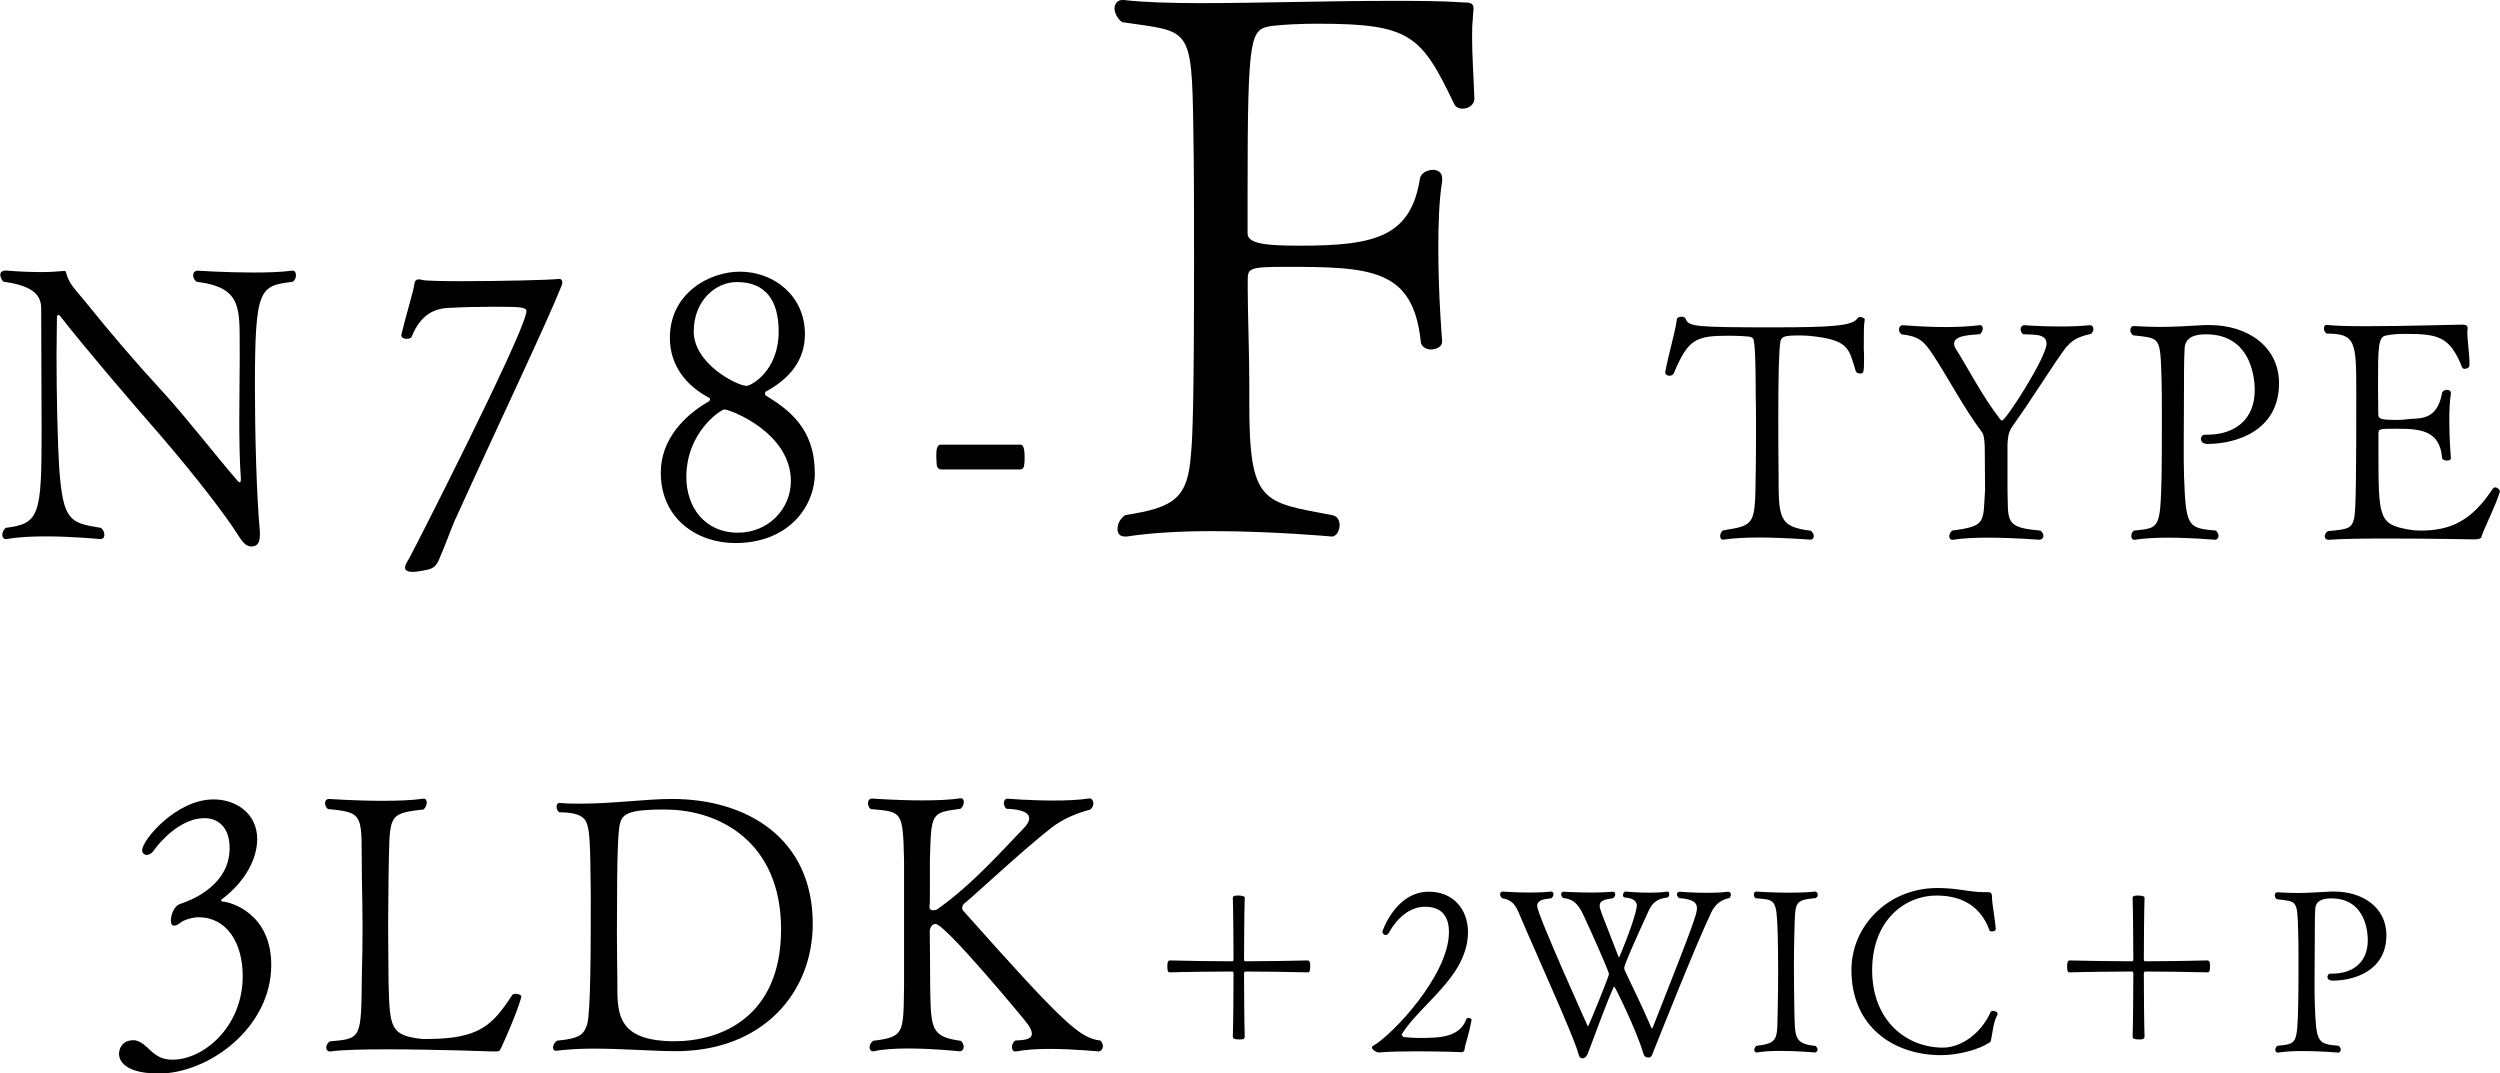
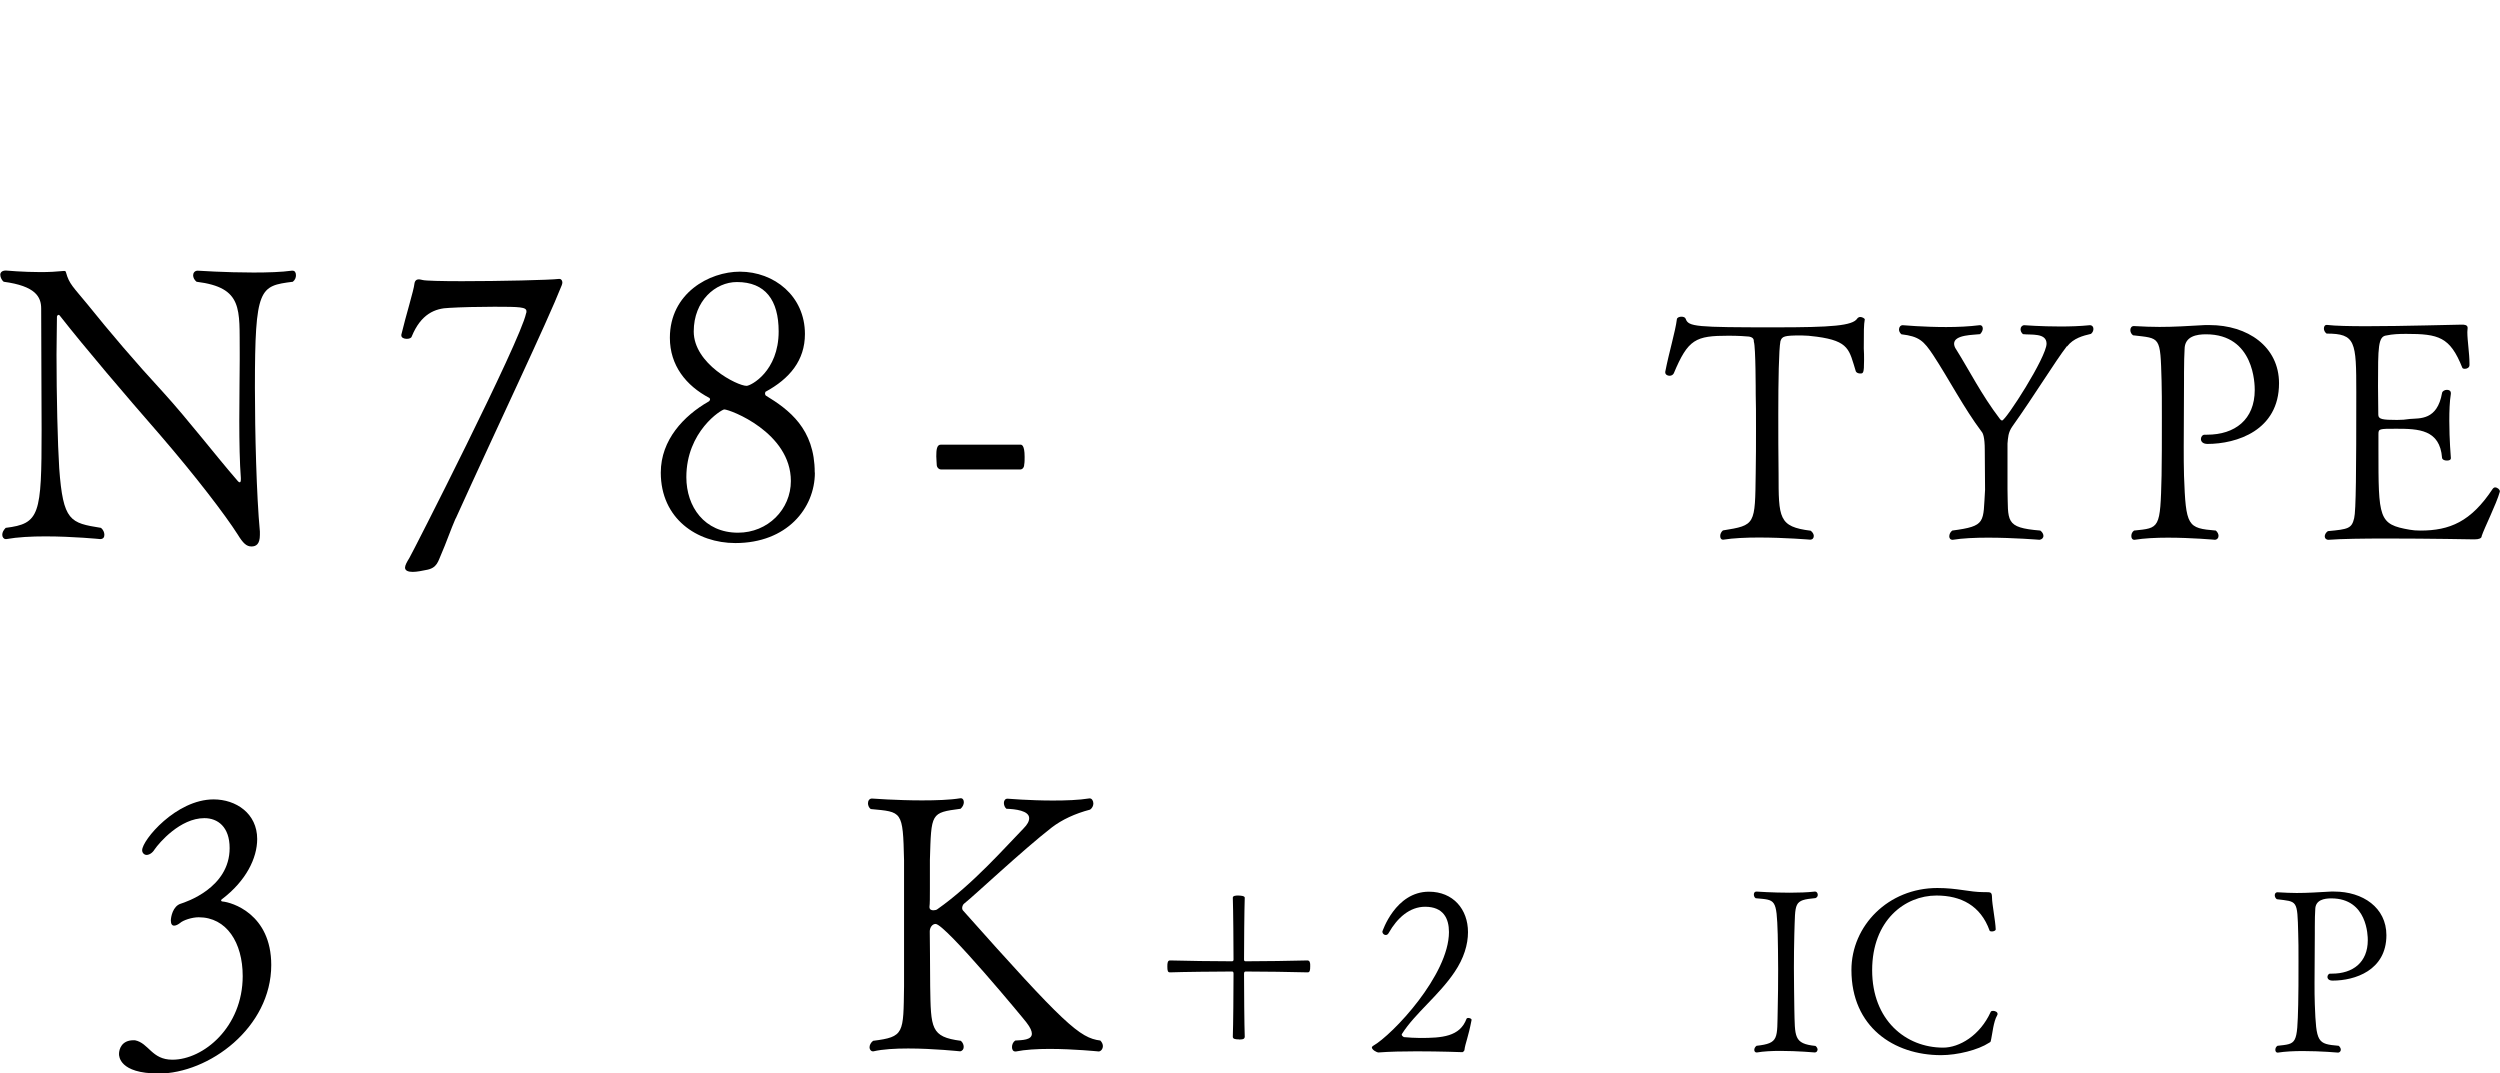
<svg xmlns="http://www.w3.org/2000/svg" id="_レイヤー_2" data-name="レイヤー_2" viewBox="0 0 176.04 75.59">
  <g id="_レイヤー_1-2" data-name="レイヤー_1">
    <g>
      <g>
        <path d="M17.95,27.3c0,3.1.11,7.6.35,10.13v.24c0,.65-.27.81-.59.81-.35,0-.59-.22-.97-.84-.89-1.4-2.96-4.1-5.44-6.98-2.56-2.94-5.25-6.09-7.11-8.46t-.05-.03c-.05,0-.13.05-.13.13,0,.78-.03,1.7-.03,2.67,0,2.91.08,6.28.19,8,.27,3.75.78,3.85,2.94,4.2.16.13.24.32.24.49s-.08.3-.3.3c0,0-1.91-.19-3.85-.19-1,0-1.97.05-2.75.19h-.05c-.13,0-.24-.13-.24-.3s.08-.32.24-.49c2.4-.3,2.53-.89,2.53-6.92,0-2.43-.03-5.74-.03-8.52,0-.83-.4-1.59-2.64-1.89-.11-.08-.24-.3-.24-.49,0-.16.11-.3.4-.3,0,0,1.21.11,2.45.11.57,0,1.13-.03,1.62-.08h.03c.05,0,.11,0,.13.11.22.81.51,1.02,1.51,2.24,1.56,1.94,3.37,4.07,5.31,6.17,1.81,1.99,3.69,4.45,5.28,6.28.05.05.08.08.13.08s.08-.05.08-.22v-.08c-.08-1-.11-2.53-.11-4.04,0-1.64.03-3.29.03-4.28v-.54c-.03-3.02.27-4.55-3.04-4.96-.16-.13-.24-.3-.24-.46s.11-.32.32-.32c0,0,1.97.13,3.93.13,1,0,1.97-.03,2.7-.13h.05c.16,0,.24.13.24.32,0,.16-.05.32-.22.46-2.34.3-2.67.38-2.67,7.44Z" />
        <path d="M32.08,36.51c-.32.73-.73,1.89-.97,2.42-.27.59-.3,1.08-1.13,1.21-.24.05-.62.13-.92.13s-.54-.08-.54-.3c0-.16.13-.4.3-.67.19-.3,7.81-15.25,8.22-17.22.03-.05.03-.11.03-.16,0-.3-.46-.32-2.26-.32-1.11,0-2.37.03-3.18.08-1,.03-1.99.43-2.64,2.02-.03.11-.19.16-.35.16-.19,0-.38-.08-.38-.24v-.05c.3-1.27.89-3.18.92-3.58.03-.24.16-.32.32-.32.08,0,.16.03.27.05.19.05,1.32.08,2.75.08,2.64,0,6.22-.08,6.84-.16h.03c.13,0,.21.11.21.27,0,.05-.03.13-.05.19-1.02,2.59-4.63,10.16-7.46,16.41Z" />
        <path d="M57.38,33.28c0,2.51-1.97,4.96-5.6,4.96-2.7,0-5.25-1.72-5.25-4.96,0-2.32,1.64-4.01,3.34-4.99.08-.03.13-.11.13-.19,0-.03-.03-.05-.05-.08-1.64-.86-2.78-2.29-2.78-4.23,0-3.15,2.78-4.66,4.93-4.66,2.42,0,4.58,1.72,4.58,4.39,0,1.86-1.08,3.15-2.78,4.07,0,0-.03.08-.03.13s.03.11.05.13c1.64,1,3.45,2.34,3.45,5.42ZM51,28.83c-.19,0-2.67,1.54-2.67,4.77,0,2.08,1.27,3.91,3.64,3.91,2.1,0,3.72-1.64,3.72-3.64,0-3.42-4.29-5.04-4.69-5.04ZM51.89,19.86c-1.51,0-3.04,1.32-3.04,3.48,0,2.29,3.07,3.83,3.72,3.83.3,0,2.26-1.02,2.26-3.83,0-2.21-.94-3.48-2.94-3.48Z" />
        <path d="M71.86,33.06h-5.6c-.11,0-.3-.11-.3-.35,0-.13-.03-.38-.03-.57,0-.46.03-.83.32-.83h5.6c.08,0,.3,0,.3.86,0,.19,0,.4-.03.54,0,.24-.16.35-.27.35Z" />
-         <path d="M102.99,7.65c-.27,0-.49-.11-.59-.32-2.32-4.85-3.07-5.66-9.59-5.66-1.24,0-2.32.05-3.29.16-1.46.27-1.67.43-1.67,11.59v3.02c0,.75,1.4.86,3.72.86,5.28,0,7.76-.65,8.41-4.69.05-.43.54-.65.92-.65.32,0,.65.16.65.59v.21c-.22,1.35-.27,3.07-.27,4.74,0,3.34.27,6.52.27,6.52v.05c0,.32-.38.54-.81.54-.32,0-.7-.22-.7-.59-.54-5.12-3.56-5.23-9.54-5.23-2.53,0-2.64.11-2.64.92v.65c0,1.62.11,4.63.11,6.58v1.46c0,7.06.92,6.95,5.82,7.87.38.05.54.38.54.7,0,.38-.22.81-.54.81,0,0-4.15-.38-8.41-.38-2.16,0-4.31.11-6.04.38h-.11c-.38,0-.54-.21-.54-.54s.16-.7.54-.97c3.56-.54,4.42-1.24,4.64-4.37.11-1.13.21-3.61.21-13.63,0-3.29,0-6.52-.05-9.16-.11-7.38-.22-6.84-5.01-7.55-.32-.21-.54-.65-.54-.97s.22-.59.54-.59h.11c1.4.16,3.29.22,5.44.22,3.99,0,8.89-.16,13.37-.16,1.78,0,3.56,0,5.12.11.59,0,.7.11.7.48,0,.16-.05.38-.05.7-.05.38-.05.86-.05,1.29,0,1.29.11,2.86.16,4.31,0,.43-.43.7-.81.7Z" />
        <path d="M131.24,24.53c.02.28.02.56.02.82,0,.95-.06.95-.28.95-.13,0-.26-.06-.3-.15-.47-1.51-.45-2.13-2.74-2.44-.43-.06-.8-.09-1.1-.09-1.21,0-1.36.06-1.47.41-.11.58-.15,2.78-.15,5.11,0,1.32,0,2.93.02,4.2,0,3.15,0,3.75,2.26,4.03.15.11.22.26.22.37,0,.15-.09.26-.26.26-.02,0-1.79-.15-3.6-.15-.91,0-1.81.04-2.5.15h-.04c-.13,0-.19-.11-.19-.26,0-.13.06-.28.19-.39,2.31-.37,2.26-.39,2.31-4.05.02-.97.02-2.09.02-3.1s0-1.92-.02-2.44c0-.17,0-3.34-.13-3.69-.02-.04.07-.3-.34-.37-.15-.02-.78-.06-1.44-.06-2.33,0-2.85.24-3.86,2.65-.06.11-.17.17-.3.17-.15,0-.3-.09-.3-.24v-.04c.28-1.44.71-2.82.82-3.71.02-.11.17-.17.32-.17.13,0,.26.04.3.15.19.56.71.6,6.32.6,3.95,0,5.43-.11,5.76-.62.04-.06.13-.11.21-.11.15,0,.32.11.32.17-.07.39-.07.82-.07,2.03Z" />
        <path d="M145.54,24.38c-.82,1.06-2.29,3.47-3.84,5.65-.3.43-.3.78-.34,1.21v3.19c.06,2.29-.22,2.72,2.31,2.93.15.11.22.26.22.37,0,.15-.11.26-.28.28,0,0-1.81-.15-3.62-.15-.91,0-1.81.04-2.48.15h-.04c-.13,0-.21-.11-.21-.24s.06-.3.21-.41c2.42-.32,2.16-.56,2.31-2.87,0-.37-.02-2.78-.02-2.8,0-.91-.13-1.19-.22-1.29-1.25-1.66-2.33-3.75-3.41-5.39-.67-1.01-.99-1.32-2.24-1.47-.13-.11-.17-.24-.17-.34,0-.17.11-.3.26-.3,0,0,1.47.13,3.06.13.82,0,1.64-.04,2.35-.13h.04c.13,0,.19.11.19.24,0,.11-.06.26-.19.39-.41.06-1.83.02-1.83.67,0,.11.04.26.15.41.88,1.4,1.79,3.21,3.06,4.87.06.09.13.13.17.13.26,0,3.13-4.46,3.13-5.41,0-.78-1.1-.6-1.66-.67-.13-.11-.17-.24-.17-.35,0-.15.11-.28.26-.28,0,0,1.16.09,2.54.09.67,0,1.4-.02,2.07-.09h.02c.15,0,.24.11.24.26,0,.11-.04.24-.17.35-.56.13-1.23.3-1.68.88Z" />
        <path d="M155.45,31.26c-.34,0-.47-.17-.47-.35,0-.15.11-.3.26-.3h.17c1.96,0,3.36-1.06,3.36-3.15,0-.37-.02-3.92-3.43-3.92-.65,0-1.51.13-1.51,1.06-.02.41-.04.88-.04,1.64v.58c0,1.62-.02,3.19-.02,4.63,0,.71,0,1.4.02,2.05.13,3.58.24,3.69,2.24,3.86.13.11.19.26.19.37,0,.15-.09.26-.24.28,0,0-1.64-.15-3.32-.15-.84,0-1.68.04-2.35.15h-.04c-.11,0-.19-.11-.19-.26,0-.13.04-.28.19-.39,1.81-.19,1.85-.09,1.94-3.88.02-.84.02-2.5.02-4.01,0-1.1,0-2.11-.02-2.65-.09-3.19-.07-2.98-2.01-3.21-.13-.09-.19-.24-.19-.37,0-.15.09-.28.24-.28h.02c.69.04,1.27.06,1.79.06,1.06,0,1.94-.06,3.21-.13h.32c2.67,0,4.89,1.51,4.89,4.1,0,3.32-2.98,4.27-5.05,4.27Z" />
        <path d="M174.75,37.79c-.04.11-.17.19-.52.19,0,0-3.21-.06-6.17-.06-1.64,0-3.21.02-4.08.09h-.02c-.17,0-.26-.11-.26-.24,0-.11.06-.26.22-.37,1.44-.13,1.68-.19,1.85-.91.13-.5.15-3.34.15-8.86,0-3.58-.04-4.14-2.09-4.14-.13-.09-.19-.24-.19-.35,0-.15.06-.26.19-.26h.04c.56.07,1.6.09,2.78.09,2.67,0,6.14-.11,6.66-.11h.06c.11,0,.39,0,.39.22v.02c0,.09-.02.17-.02.28,0,.62.15,1.49.15,2.2v.13c0,.17-.17.26-.32.26-.09,0-.17-.02-.19-.09-.86-2.16-1.66-2.37-3.95-2.37-.52,0-.97.02-1.38.11-.6.06-.6.82-.6,3.58,0,.67.02,1.38.02,2,0,.32.28.37,1.32.37.32,0,.6-.02.91-.07.69-.06,1.92.11,2.26-1.83.02-.13.19-.22.34-.22s.28.06.28.24v.04c-.09.54-.11,1.23-.11,1.9,0,1.34.11,2.61.11,2.61v.02c0,.13-.13.17-.28.17-.17,0-.32-.06-.34-.19-.15-2-1.66-2.05-3.23-2.05-1.21,0-1.25,0-1.25.39v1.01c0,4.94,0,5.33,2.2,5.71.22.04.45.06.75.06,2.07,0,3.56-.62,5.09-2.93.04-.06.11-.11.17-.11.17,0,.34.15.34.28v.02c-.26.91-1.08,2.52-1.29,3.15Z" />
      </g>
      <g>
        <path d="M11.15,75.59c-2.74,0-2.77-1.22-2.77-1.37,0-.36.2-.97,1.02-.97h.1c.99.2,1.17,1.37,2.64,1.37,2.18,0,4.95-2.29,4.95-5.89,0-2.36-1.14-4.14-3.1-4.14-.46,0-1.09.2-1.32.41-.13.1-.28.18-.41.18s-.23-.1-.23-.36c0-.23.13-1.02.71-1.19.3-.1,3.43-1.09,3.43-3.91,0-1.5-.84-2.11-1.78-2.11-1.7,0-3.18,1.73-3.51,2.21-.15.25-.38.38-.56.38-.15,0-.31-.13-.31-.33,0-.71,2.39-3.58,5.03-3.58,1.58,0,3.07.99,3.07,2.79,0,1.35-.79,2.95-2.46,4.22-.03.03-.08.05-.08.1,0,.03.03.08.1.08.63.05,3.43.86,3.43,4.47,0,4.4-4.37,7.65-7.98,7.65Z" />
-         <path d="M35.28,73.79c-.1.23-.1.25-.53.25-.03,0-4.07-.15-7.44-.15-1.7,0-3.25.03-4.04.15h-.05c-.15,0-.25-.13-.25-.28s.08-.3.25-.43c2.24-.2,2.21-.15,2.26-4.6.03-1.14.05-2.31.05-3.48s-.03-2.39-.05-3.53c-.05-4.34.28-4.5-2.39-4.75-.13-.1-.2-.28-.2-.41,0-.18.1-.3.28-.3,0,0,1.85.13,3.76.13,1.04,0,2.08-.03,2.87-.15h.05c.13,0,.2.13.2.28s-.08.36-.23.48c-2.62.3-2.36.36-2.46,4.73,0,.97-.03,2.26-.03,3.58s.03,2.69.03,3.84c.08,3.2.1,3.76,2.36,4.01h.38c3.66,0,4.6-.99,5.97-3.1.05-.05.13-.08.23-.08.2,0,.41.08.41.18,0,.13-.38,1.35-1.42,3.63Z" />
-         <path d="M47.58,74.02c-1.5,0-3.74-.18-5.77-.18-.94,0-1.85.05-2.64.15h-.05c-.1,0-.18-.1-.18-.23,0-.15.1-.36.28-.48,1.68-.15,1.91-.48,2.13-1.17.25-.89.25-5.54.25-9.17-.03-1.19,0-3.76-.18-4.6-.13-.48-.15-1.14-2.03-1.14-.15-.1-.2-.25-.2-.41,0-.13.08-.25.2-.25h.03c.48.05.99.05,1.5.05,2.26,0,4.55-.33,6.4-.33,5.28,0,9.91,2.77,9.91,8.79,0,4.85-3.51,8.97-9.65,8.97ZM46.89,57c-2.51,0-3.1.25-3.25,1.07-.1.58-.2,1.32-.2,7.75,0,1.35.03,2.54.03,3.2v.36c0,2.03.03,3.94,4.04,3.94,3.15,0,7.49-1.63,7.49-7.88s-4.47-8.43-8.1-8.43Z" />
        <path d="M77.66,73.66c0,.2-.13.36-.28.38-.03,0-1.75-.18-3.48-.18-.86,0-1.73.05-2.36.18h-.05c-.15,0-.23-.13-.23-.31s.08-.36.23-.46c.48-.03,1.17-.03,1.17-.48,0-.18-.1-.43-.38-.79-.1-.15-5.72-6.94-6.4-6.94-.23,0-.41.25-.41.53,0,.05.03,2.67.03,3.86.05,2.97.03,3.56,2.16,3.84.15.13.2.3.2.43,0,.15-.08.28-.25.31-.03,0-1.86-.2-3.66-.2-.91,0-1.8.05-2.44.2h-.05c-.13,0-.23-.13-.23-.28s.08-.33.25-.46c2.21-.28,2.13-.51,2.18-3.84v-8.87c-.08-3.51-.13-3.4-2.34-3.61-.15-.1-.2-.28-.2-.41,0-.18.1-.33.28-.33,0,0,1.73.13,3.53.13.96,0,1.96-.03,2.69-.15h.05c.13,0,.2.13.2.28s-.08.33-.23.46c-2.11.28-2.06.28-2.16,3.61v2.01c0,.61,0,1.09-.03,1.27v.03c0,.18.13.23.28.23.1,0,.23-.03.28-.08,2.49-1.75,4.78-4.37,6.05-5.67.3-.3.41-.53.41-.74,0-.53-.99-.64-1.6-.66-.13-.1-.18-.28-.18-.41,0-.15.08-.3.25-.3,0,0,1.55.13,3.2.13.91,0,1.83-.03,2.57-.15h.03c.15,0,.25.18.25.36,0,.15-.08.33-.23.43-1.07.28-1.98.71-2.69,1.25-2.06,1.6-5.49,4.83-6.17,5.36-.08.05-.15.2-.15.33,0,.05.03.13.05.15,7.16,8.05,8.23,8.99,9.68,9.17.13.13.18.28.18.38Z" />
        <path d="M87.26,73.19c-.29,0-.45-.03-.45-.19.03-.73.05-3.35.05-4.43,0-.1-.02-.16-.1-.16-1.04,0-3.57.03-4.37.06-.16,0-.19-.1-.19-.42,0-.24.02-.42.19-.42.81.03,3.33.06,4.37.06.06,0,.1-.05.1-.11,0-.96-.02-3.53-.05-4.37,0-.15.26-.15.37-.15.16,0,.47.02.47.15-.03.84-.05,3.41-.05,4.37,0,.06.03.11.11.11.97,0,3.48-.03,4.37-.06.05,0,.15.05.16.16.02.03.02.13.02.24,0,.31-.03.44-.18.44-.89-.03-3.4-.06-4.37-.06-.08,0-.11.06-.11.16,0,1.08.02,3.69.05,4.43,0,.06-.03.16-.16.18-.03,0-.13.02-.23.02Z" />
        <path d="M103.13,73.93s-.05.13-.15.16c0,0-1.55-.06-3.23-.06-.94,0-1.91.02-2.68.08-.13,0-.47-.19-.47-.36,0-.03.03-.06.08-.1,1.39-.79,5.35-5,5.35-8.02,0-.95-.39-1.78-1.68-1.78-1.08,0-1.96.78-2.56,1.84-.05.1-.13.15-.21.15-.13,0-.24-.11-.24-.24,0,0,.91-2.81,3.28-2.81,1.7,0,2.75,1.23,2.75,2.85,0,.87-.29,1.84-.94,2.8-1.08,1.62-2.81,2.94-3.7,4.35-.02.03-.03.05-.03.06,0,.08.1.15.16.18.39.03.71.06,1.13.06,1.54,0,2.81-.08,3.28-1.36.02-.03.06-.05.11-.05.11,0,.24.05.24.13v.02c-.23,1.21-.44,1.63-.5,2.1Z" />
-         <path d="M120.52,64.21c-1.05,2.17-3.69,8.83-4.12,9.9-.06.16-.11.36-.31.36-.21,0-.32-.08-.4-.37-.4-1.41-1.96-4.63-2.02-4.63-.02,0-.05.03-.07.1-.45.99-1.2,3.04-1.78,4.58-.07.18-.18.36-.37.37-.19,0-.24-.08-.32-.37-.18-.65-1-2.59-1.88-4.59-.87-2.01-1.78-4.04-2.26-5.18-.29-.73-.57-1.02-1.21-1.13-.1-.08-.15-.18-.15-.28,0-.11.08-.19.18-.19,0,0,.94.07,1.94.07.5,0,1.02-.02,1.46-.07h.02c.1,0,.16.1.16.19s-.05.21-.15.28c-.55.06-1,.13-1,.55,0,.58,3.57,8.48,3.57,8.48.06,0,1.49-3.56,1.49-3.69,0-.16-1.28-3.06-1.83-4.21-.36-.76-.71-1.07-1.41-1.15-.08-.08-.13-.16-.13-.26s.06-.18.18-.18c0,0,.94.06,1.96.06.52,0,1.05-.02,1.49-.06h.02c.1,0,.16.08.16.18s-.05.19-.15.28c-.63.08-.95.18-.95.53,0,.21.05.32,1.29,3.49.05.08.06.15.08.15.02,0,1.08-2.56,1.23-3.51,0-.05.02-.08.02-.13,0-.24-.15-.53-.83-.58-.1,0-.15-.08-.15-.16,0-.13.08-.26.19-.26,0,0,.78.08,1.67.08.44,0,.89-.02,1.29-.08.06-.02.11.1.11.19,0,.11-.05.23-.19.24-.68.08-1,.39-1.23.86-1.04,2.26-1.75,3.88-1.75,4.08,0,.06.02.15.06.23.39.83,1.25,2.57,1.81,3.9.03.08.05.13.08.13.02,0,.05-.03.08-.11,2.93-7.42,3.09-7.96,3.09-8.35,0-.32-.15-.63-1.25-.71-.11-.08-.16-.18-.16-.27s.08-.18.19-.18c0,0,.94.08,1.94.08.52,0,1.04-.02,1.47-.08h.02c.11,0,.18.1.18.21,0,.08-.03.18-.11.24-.55.1-.99.42-1.26.99Z" />
        <path d="M127.98,73.92c0,.1-.07.18-.18.19-.02,0-1.23-.11-2.43-.11-.6,0-1.2.03-1.65.11h-.03c-.1,0-.16-.08-.16-.18s.05-.21.16-.29c1.6-.18,1.44-.5,1.49-2.6.02-.78.03-1.81.03-2.78s-.02-1.91-.03-2.47c-.08-2.54-.15-2.41-1.55-2.54-.1-.06-.13-.18-.13-.26,0-.11.05-.21.18-.21,0,0,1.13.08,2.35.08.61,0,1.25-.02,1.76-.08h.03c.1,0,.18.11.18.23,0,.1-.05.18-.16.23-1.57.15-1.41.29-1.49,2.52-.02.78-.03,1.58-.03,2.39,0,.97.02,1.96.03,2.9.05,1.96-.06,2.44,1.49,2.6.1.08.15.18.15.28Z" />
        <path d="M140.21,73.17c-.05.23-.02.18-.15.26-.76.5-2.22.87-3.38.87-3.33,0-6.31-1.99-6.31-6,0-3.11,2.59-5.77,6.05-5.77,1.42,0,2.26.29,3.25.29h.15c.39,0,.44.02.45.39,0,.45.24,1.63.26,2.23,0,.1-.16.15-.27.15-.08,0-.15-.02-.16-.06-.63-1.76-2.01-2.47-3.74-2.47-2.23,0-4.53,1.75-4.53,5.26s2.36,5.45,5,5.45c1.13,0,2.59-.84,3.35-2.52.02-.05.1-.07.16-.07.15,0,.32.08.32.21,0,.03,0,.08-.03.11-.26.44-.34,1.33-.42,1.68Z" />
-         <path d="M150.62,73.19c-.29,0-.45-.03-.45-.19.03-.73.05-3.35.05-4.43,0-.1-.02-.16-.1-.16-1.04,0-3.57.03-4.37.06-.16,0-.19-.1-.19-.42,0-.24.02-.42.19-.42.81.03,3.33.06,4.37.06.06,0,.1-.05.1-.11,0-.96-.02-3.53-.05-4.37,0-.15.26-.15.37-.15.16,0,.47.02.47.15-.03.84-.05,3.41-.05,4.37,0,.06.03.11.11.11.97,0,3.48-.03,4.37-.06.05,0,.15.05.16.16.02.03.02.13.02.24,0,.31-.03.44-.18.44-.89-.03-3.4-.06-4.37-.06-.08,0-.11.06-.11.16,0,1.08.02,3.69.05,4.43,0,.06-.03.16-.16.18-.03,0-.13.02-.23.02Z" />
+         <path d="M150.62,73.19Z" />
        <path d="M164.25,69.05c-.26,0-.36-.13-.36-.26,0-.11.08-.23.19-.23h.13c1.47,0,2.52-.79,2.52-2.36,0-.28-.02-2.94-2.57-2.94-.49,0-1.13.1-1.13.79-.02.31-.03.66-.03,1.23v.44c0,1.21-.02,2.39-.02,3.48,0,.53,0,1.05.02,1.54.1,2.69.18,2.77,1.68,2.9.1.08.15.19.15.27,0,.11-.07.19-.18.21,0,0-1.23-.11-2.49-.11-.63,0-1.26.03-1.76.11h-.03c-.08,0-.15-.08-.15-.19,0-.1.03-.21.15-.29,1.36-.15,1.39-.06,1.46-2.91.02-.63.02-1.88.02-3.01,0-.83,0-1.58-.02-1.99-.06-2.39-.05-2.23-1.5-2.41-.1-.06-.15-.18-.15-.28,0-.11.06-.21.18-.21h.02c.52.03.95.05,1.34.05.79,0,1.46-.05,2.41-.1h.24c2.01,0,3.67,1.13,3.67,3.07,0,2.49-2.23,3.2-3.79,3.2Z" />
      </g>
    </g>
  </g>
</svg>